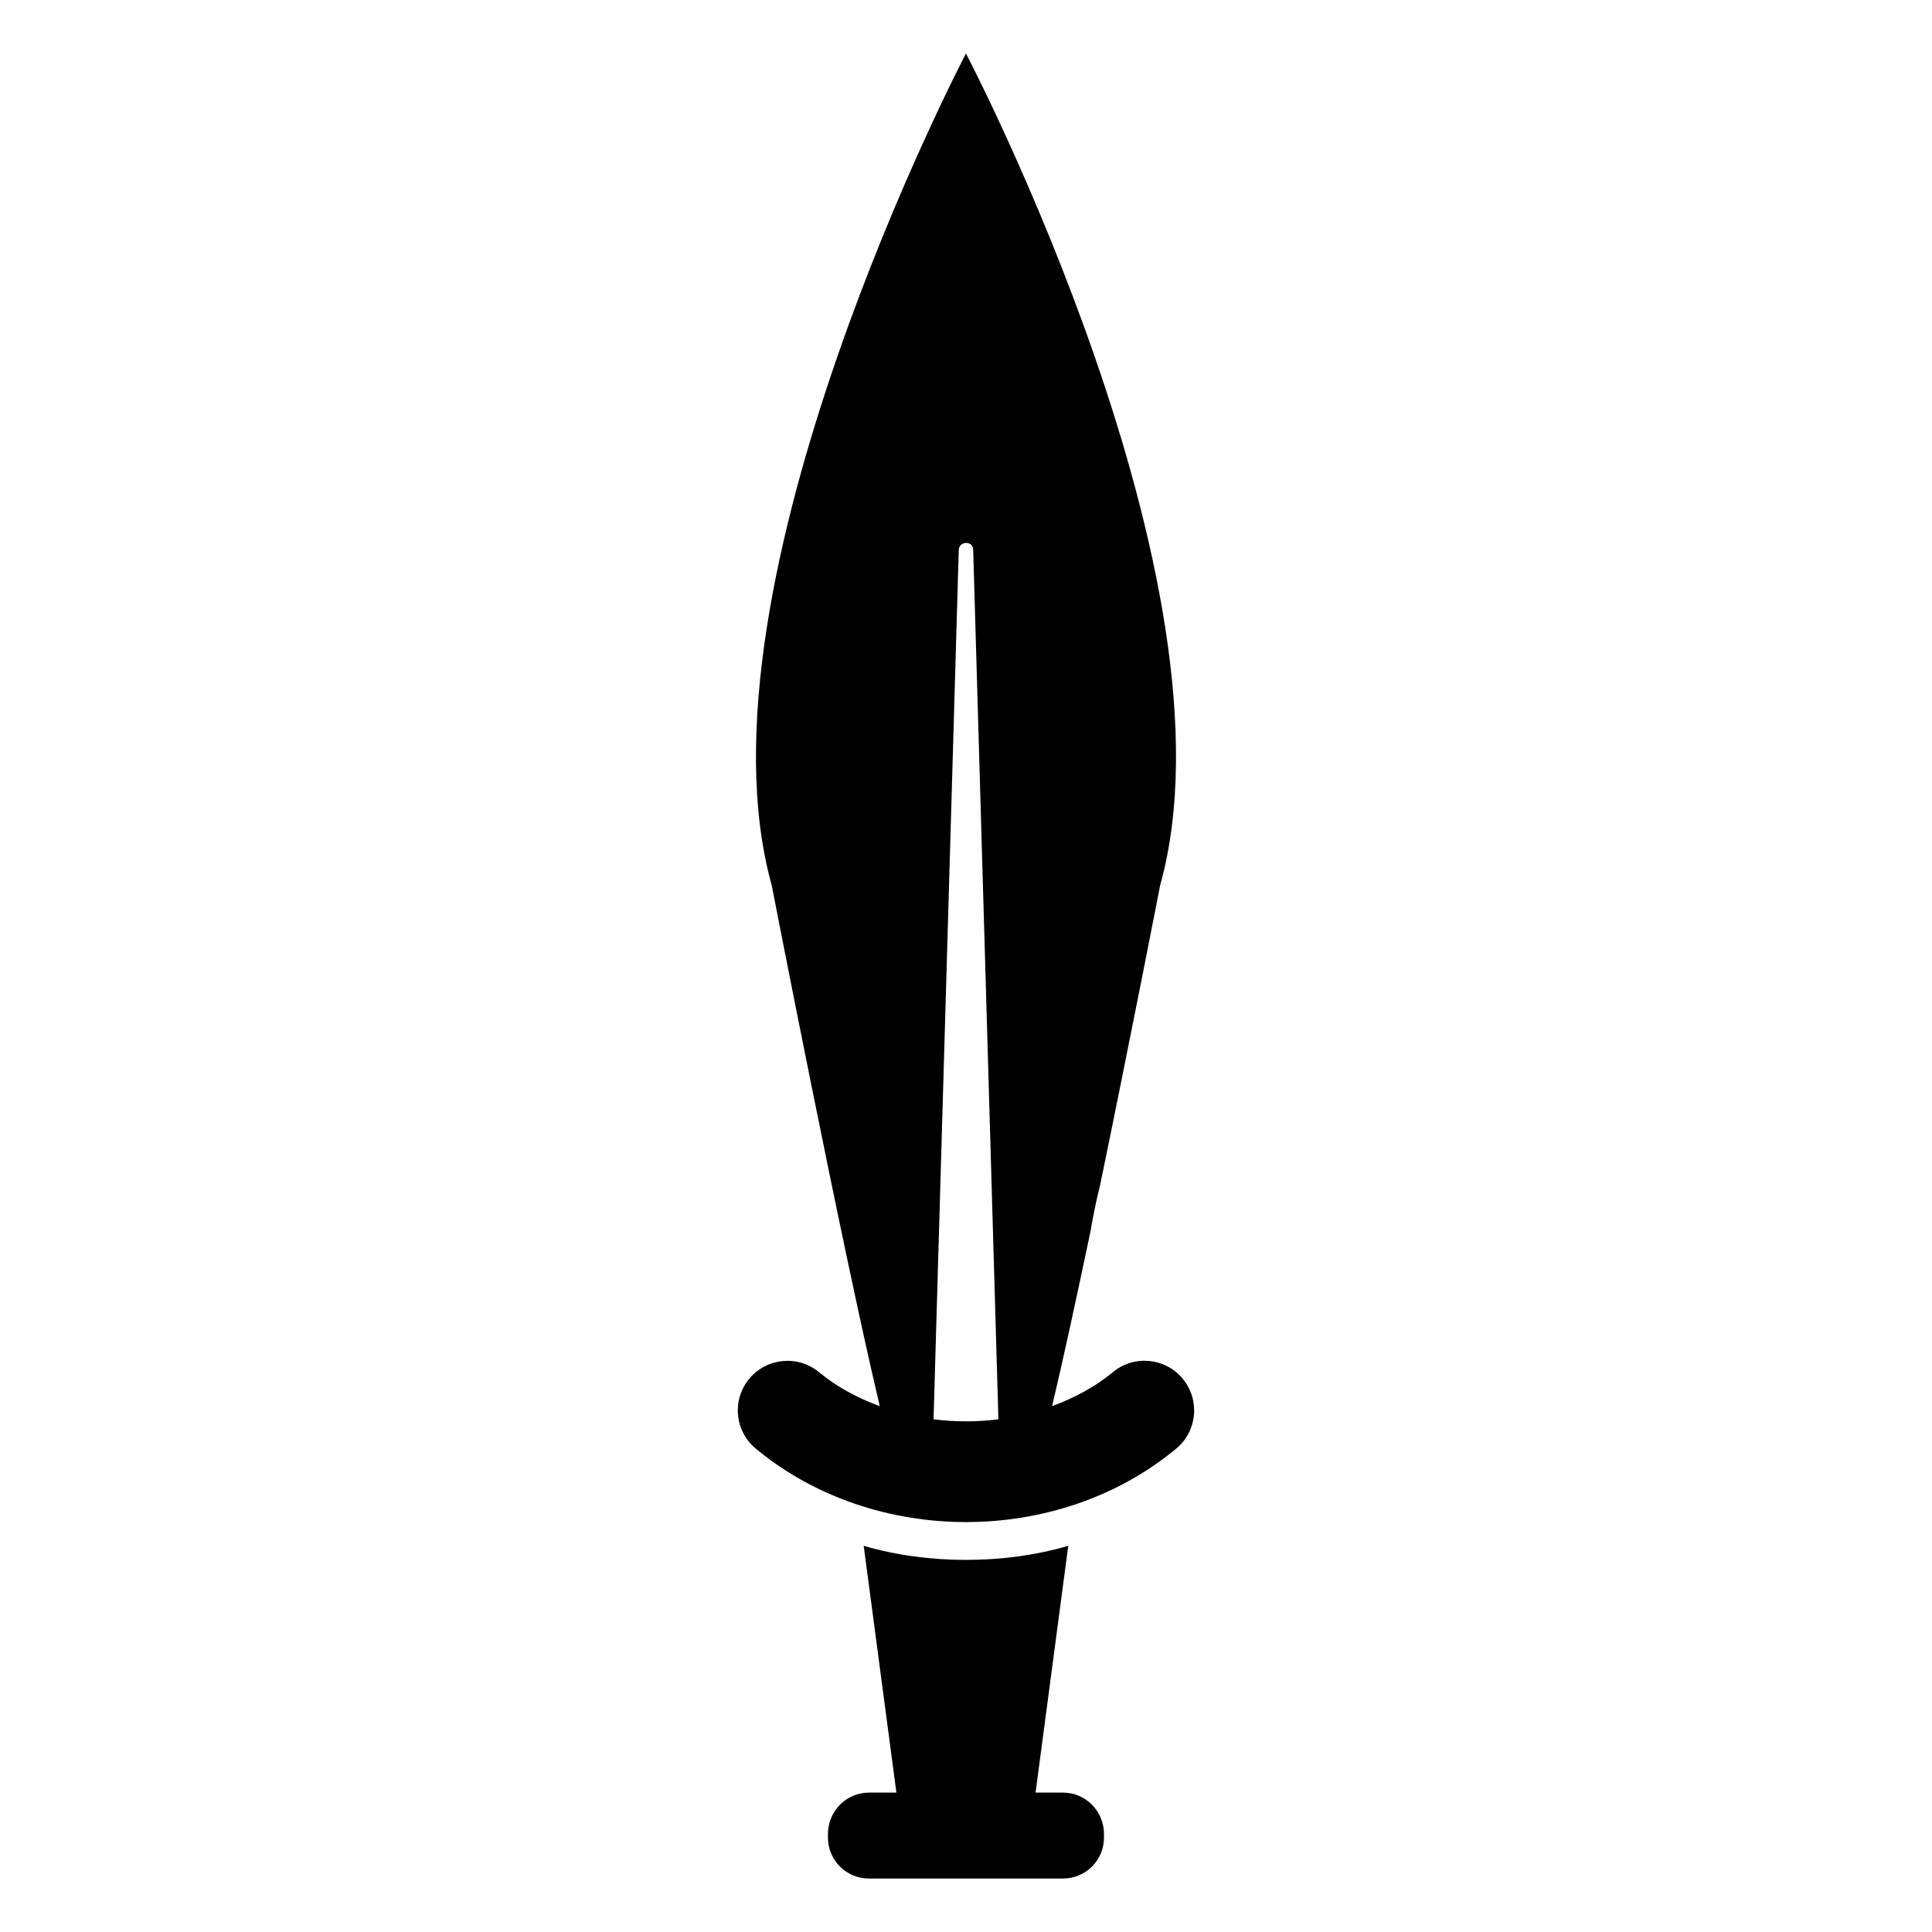
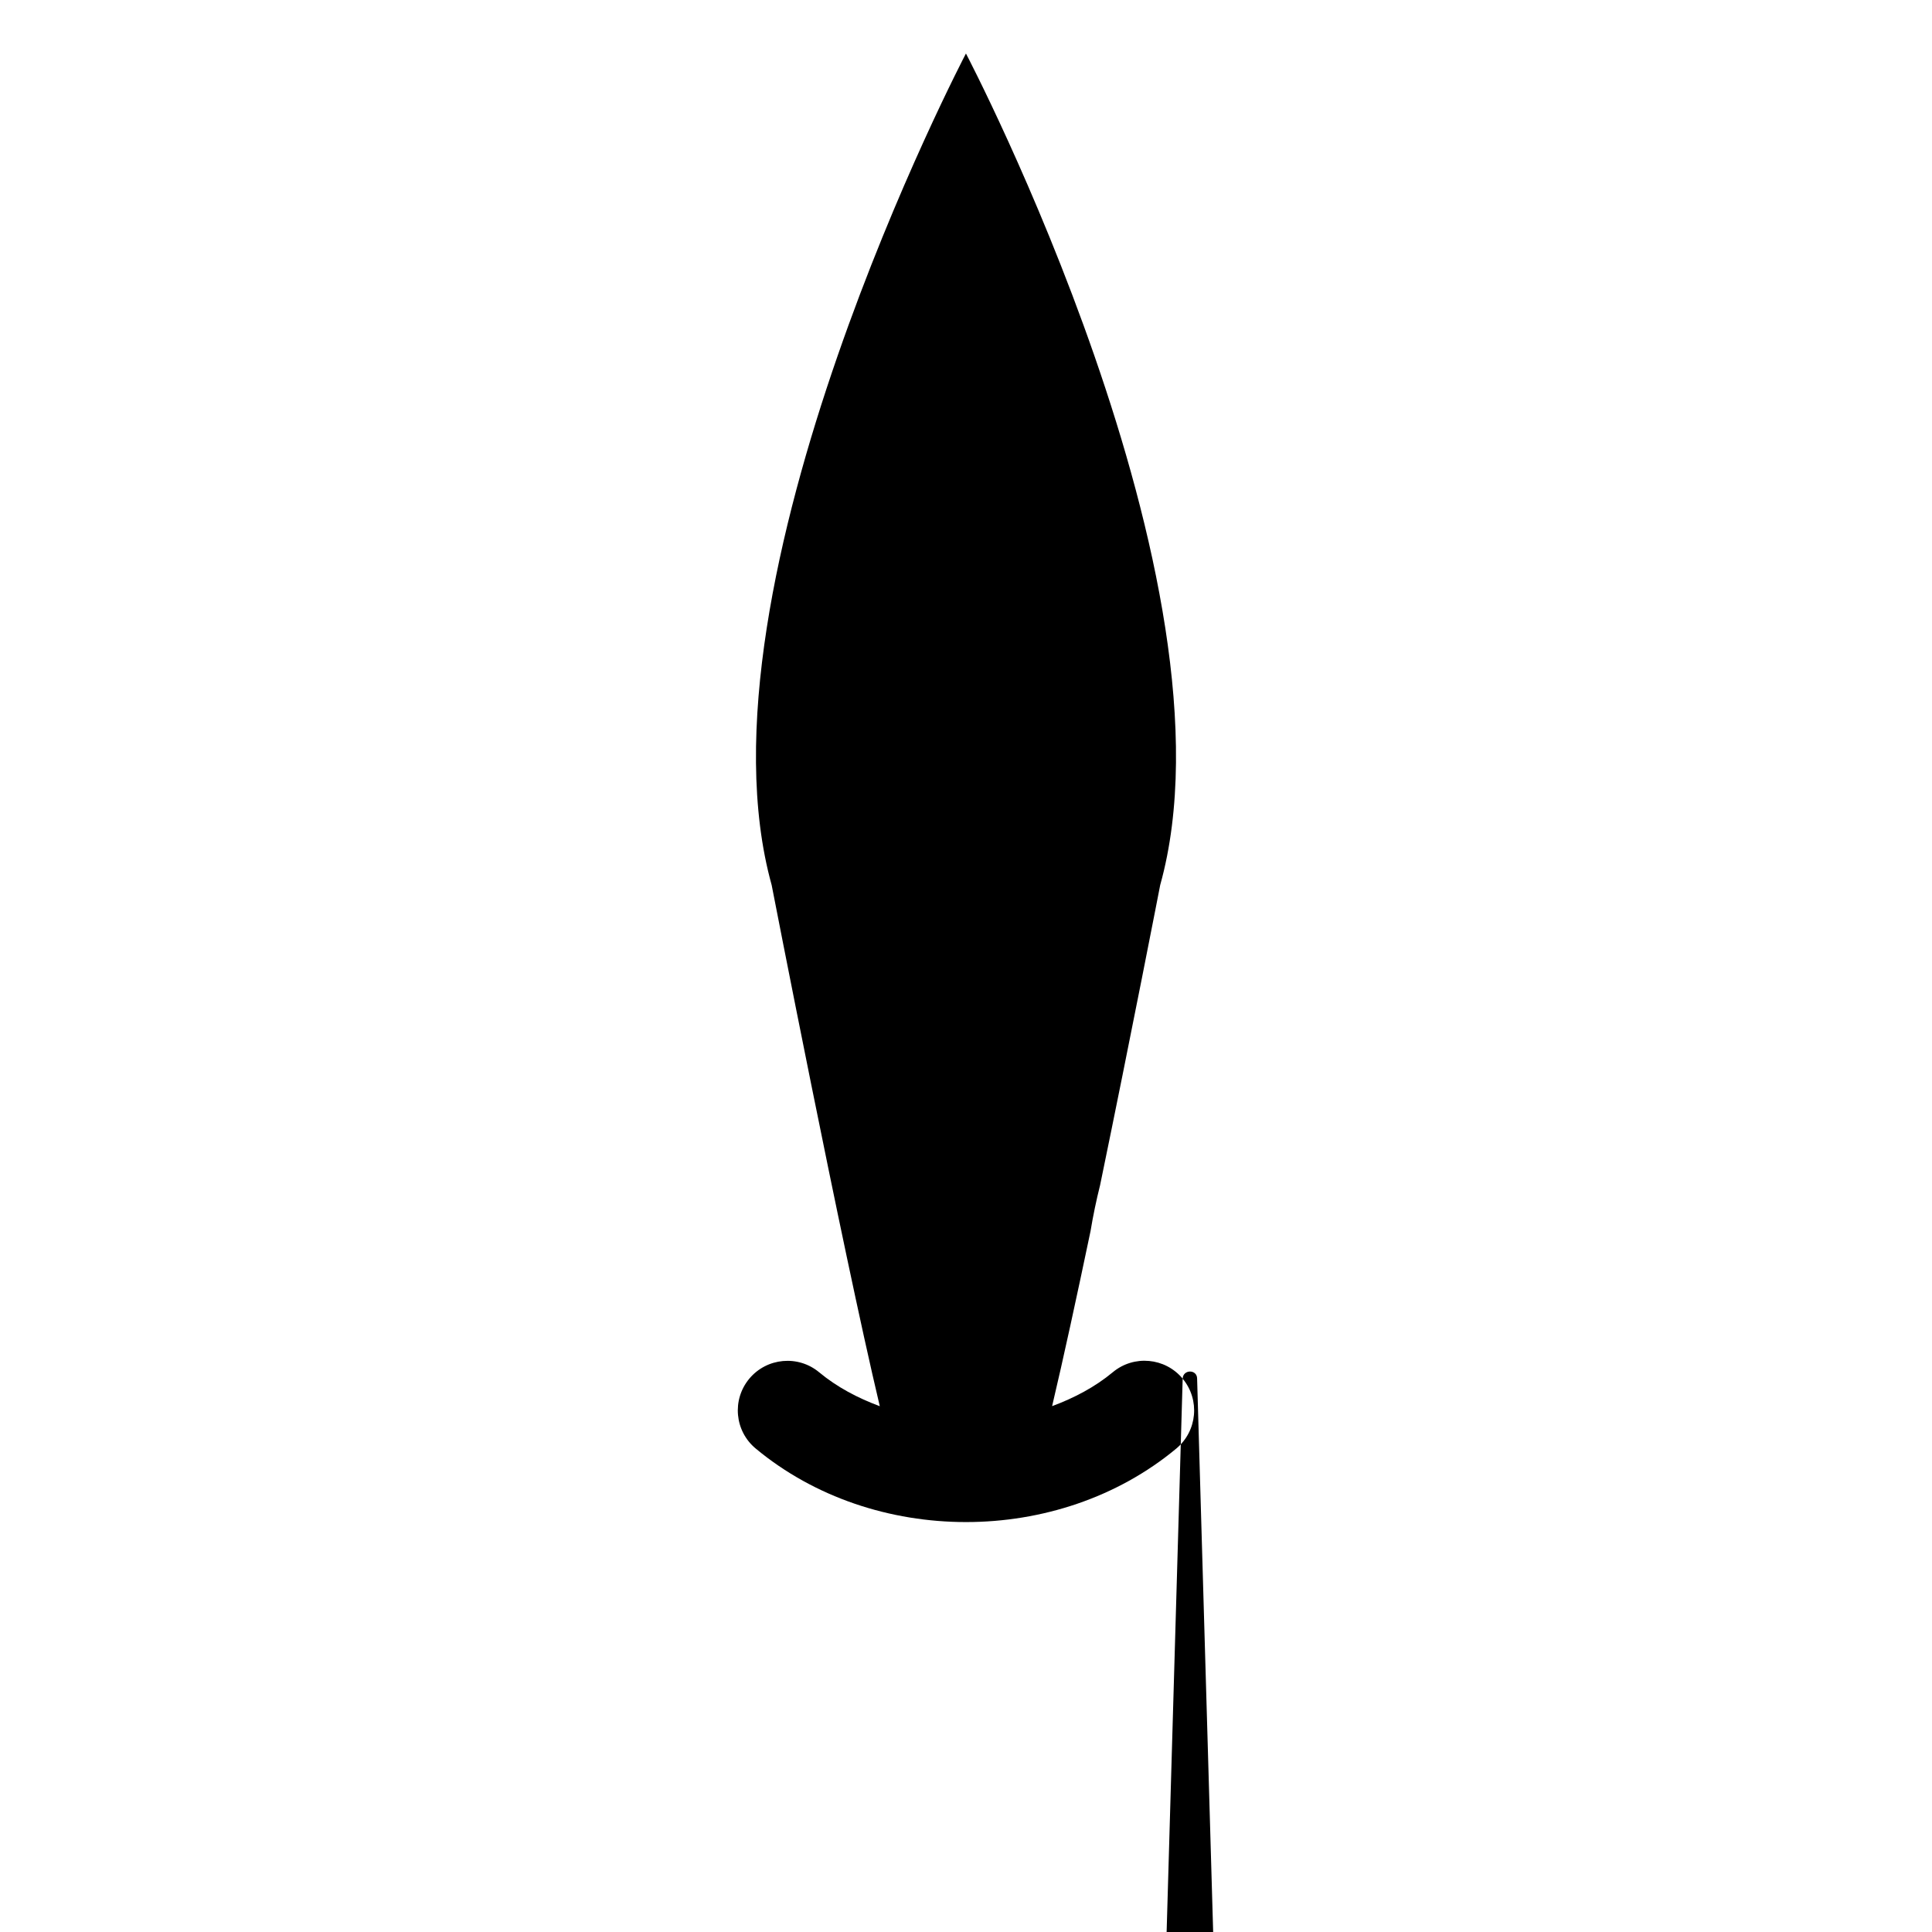
<svg xmlns="http://www.w3.org/2000/svg" fill="#000000" width="800px" height="800px" version="1.1" viewBox="144 144 512 512">
  <g>
-     <path d="m457.42 509.36c-4.656-5.602-12.949-6.348-18.52-1.703-4.715 3.918-10.238 6.82-16.082 8.988 2.922-12.332 6.531-28.938 10.188-46.402 0.676-4.09 1.523-8.152 2.527-12.152 8.211-39.742 15.93-79.543 15.93-79.543 22.281-79.809-51.477-220.37-51.477-220.37s-73.656 140.56-51.488 220.37c0 0 18.469 95.18 28.656 138.11-5.844-2.168-11.355-5.066-16.07-8.988-5.57-4.637-13.863-3.879-18.52 1.703-4.644 5.594-3.879 13.875 1.715 18.512 15.629 12.988 35.668 19.477 55.723 19.477 20.051 0 40.094-6.488 55.723-19.477 5.574-4.641 6.34-12.922 1.695-18.516zm-66.02 10.77 6.68-230.36c0.102-2.519 3.828-2.519 3.828 0l6.68 230.36c-5.699 0.719-11.492 0.719-17.188 0z" />
-     <path d="m436.57 630.04v0.906c0 6.047-4.836 10.883-10.883 10.883h-51.387c-6.047 0-10.883-4.836-10.883-10.883v-0.906c0-6.047 4.836-10.984 10.883-10.984h7.254l-8.664-65.395c8.664 2.519 17.836 3.727 27.105 3.727 9.27 0 18.438-1.211 27.105-3.727l-8.664 65.395h7.254c6.039 0 10.879 4.938 10.879 10.984z" />
+     <path d="m457.42 509.36c-4.656-5.602-12.949-6.348-18.52-1.703-4.715 3.918-10.238 6.82-16.082 8.988 2.922-12.332 6.531-28.938 10.188-46.402 0.676-4.09 1.523-8.152 2.527-12.152 8.211-39.742 15.93-79.543 15.93-79.543 22.281-79.809-51.477-220.37-51.477-220.37s-73.656 140.56-51.488 220.37c0 0 18.469 95.18 28.656 138.11-5.844-2.168-11.355-5.066-16.07-8.988-5.57-4.637-13.863-3.879-18.52 1.703-4.644 5.594-3.879 13.875 1.715 18.512 15.629 12.988 35.668 19.477 55.723 19.477 20.051 0 40.094-6.488 55.723-19.477 5.574-4.641 6.34-12.922 1.695-18.516zc0.102-2.519 3.828-2.519 3.828 0l6.68 230.36c-5.699 0.719-11.492 0.719-17.188 0z" />
  </g>
</svg>